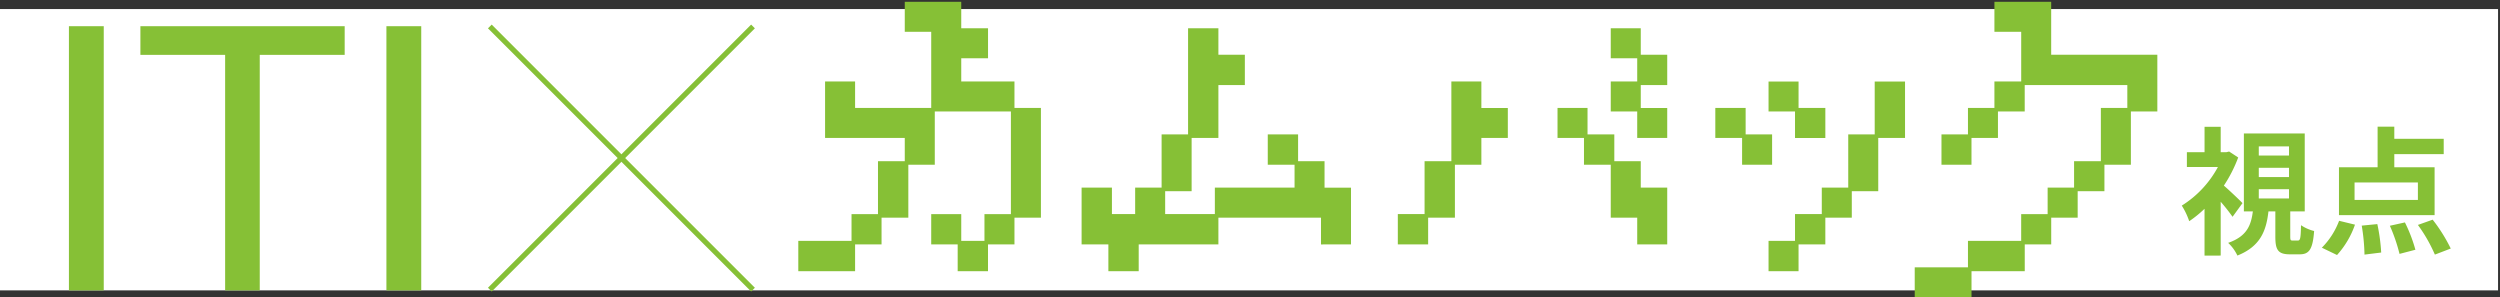
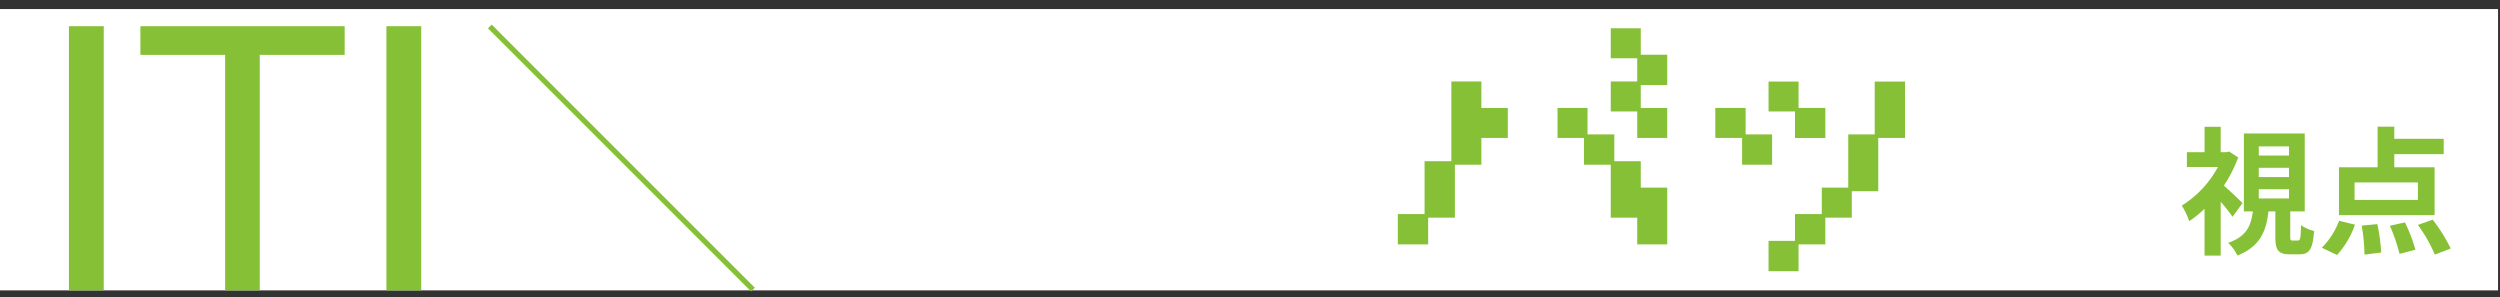
<svg xmlns="http://www.w3.org/2000/svg" width="471" height="56" viewBox="0 0 471 56">
  <rect x="0" y="0" width="471" height="56" fill="#333333" stroke="none" />
  <defs>
    <clipPath id="clip-path">
      <rect id="Rectangle_38740" data-name="Rectangle 38740" width="471" height="56" transform="translate(200 1620)" fill="none" />
    </clipPath>
  </defs>
  <g id="Mask_Group_21771" data-name="Mask Group 21771" transform="translate(-200 -1620)" clip-path="url(#clip-path)">
    <rect id="Rectangle_8759" data-name="Rectangle 8759" width="470.631" height="53" transform="translate(200 1621.707)" fill="#fff" />
-     <path id="Path_140893" data-name="Path 140893" d="M27.547,65H20.985V15.234h6.563ZM72.938,20.635h-16V65H50.414V20.635H34.452v-5.4H72.938ZM87.362,65H80.8V15.234h6.563Z" transform="translate(192 1609.707)" fill="#86c036" />
-     <path id="Path_81978" data-name="Path 81978" d="M17590.076-16857.27v70.117" transform="translate(-24016.086 1106.813) rotate(45)" fill="none" stroke="#86c036" stroke-width="1" />
+     <path id="Path_140893" data-name="Path 140893" d="M27.547,65H20.985V15.234h6.563ZM72.938,20.635h-16V65H50.414V20.635H34.452v-5.4H72.938ZM87.362,65H80.8V15.234h6.563" transform="translate(192 1609.707)" fill="#86c036" />
    <path id="Path_81979" data-name="Path 81979" d="M0,0V70.117" transform="translate(341.866 1674.566) rotate(135)" fill="none" stroke="#86c036" stroke-width="1" />
    <path id="Path_140894" data-name="Path 140894" d="M11.856,22.382c-.494-.52-2.366-2.314-3.51-3.3a26.15,26.15,0,0,0,2.7-5.3L9.334,12.658l-.52.13H7.748V8H4.706v4.784H1.378V15.57h5.85A19.4,19.4,0,0,1,.416,22.85a13.369,13.369,0,0,1,1.4,2.938,21.1,21.1,0,0,0,2.886-2.34v8.814H7.748V22.122a35.857,35.857,0,0,1,2.236,2.834Zm3.068-2.626h5.694V21.5H14.924Zm0-4.03h5.694v1.742H14.924Zm0-4.03h5.694v1.716H14.924Zm6.37,17.732c-.39,0-.442-.078-.442-.806v-4.68h2.73V9.252H12.116v14.69h1.69c-.338,2.652-1.144,4.706-4.654,5.928a7.744,7.744,0,0,1,1.742,2.392c4.29-1.716,5.434-4.6,5.85-8.32h1.3v4.732c0,2.522.494,3.354,2.756,3.354h1.82c1.768,0,2.47-.884,2.73-4.394a7.609,7.609,0,0,1-2.47-1.092c-.052,2.548-.156,2.886-.6,2.886ZM44.9,21.784H32.968v-3.3H44.9Zm3.146-6.162H40.456v-2.47h9.308V10.266H40.456V7.978H37.31v7.644H30.03v9.022H48.048ZM29.666,32.158a16.6,16.6,0,0,0,3.38-5.72l-2.99-.728a14.318,14.318,0,0,1-3.25,5.07ZM34.32,26.62a37.216,37.216,0,0,1,.52,5.46l3.146-.39a34.832,34.832,0,0,0-.728-5.356Zm5.3.026a32.218,32.218,0,0,1,1.82,5.3l2.99-.78a28.22,28.22,0,0,0-1.976-5.148ZM44.9,26.49a28.751,28.751,0,0,1,3.2,5.59l2.99-1.144A30.384,30.384,0,0,0,47.684,25.5Z" transform="translate(610.631 1635.887)" fill="#86c036" />
-     <path id="Path_82807" data-name="Path 82807" d="M20.059,0V5.654h4.984V20H10.7V15.015H5.045V25.652H20.059v4.377H15.013V40H10.029v5.046H0v5.714H10.7V45.71h4.985V40.665h5.046V30.7h4.984V20.667H40.056V40H35.073v5.046H30.7V40H25.042V45.71h4.985v5.046h5.714V45.71h4.985V40.665h4.985V20H40.726V15.015H30.7V10.638h5.046V4.984H30.7V0Z" transform="translate(350.399 1620.338)" fill="#86c036" />
-     <path id="Path_82808" data-name="Path 82808" d="M44.778,34.209h5.714v4.985h4.376V34.209h4.984V24.18h4.985v-20h5.714V9.166h4.985V14.88H70.551v9.968H65.507v10.03H60.522v4.315h9.361V34.209H84.9V29.894H79.851V24.18h5.714v5.046h4.984v4.984h4.985v10.7H89.88V39.863H70.551v5.046H55.537v5.044H49.823V44.908H44.778Z" transform="translate(358.995 1621.141)" fill="#86c036" />
    <path id="Path_82809" data-name="Path 82809" d="M94.759,39.194H99.8V29.227h5.046V14.212H110.5V19.2h4.984V24.85H110.5v5.044h-4.985v9.97h-5.044v5.044H94.759Zm30.088-20H130.5V24.18h5.046v5.047h4.984v4.982h4.985v10.7h-5.654V39.864h-4.985v-9.97h-5.044V24.85h-4.985Zm10.029-4.984h4.985V9.836h-4.985V4.182h5.654V9.167h4.985v5.714H140.53V19.2h4.985V24.85h-5.654V19.865h-4.985Z" transform="translate(368.59 1621.141)" fill="#86c036" />
    <path id="Path_82810" data-name="Path 82810" d="M149.987,23.234h-5.046V17.579h5.714v4.985h4.985v5.714h-5.654Zm4.984,19.39h4.985V37.578H165V32.594h4.985V22.564h4.985V12.6h5.714V23.234h-5.046V33.263h-4.984v4.984h-4.985v5.046h-5.046v5.044H154.97Zm4.985-24.375H154.97V12.6h5.654v4.982h5.046v5.655h-5.714Z" transform="translate(378.224 1622.756)" fill="#86c036" />
-     <path id="Path_82811" data-name="Path 82811" d="M191.474,0V5.654h5.046v9.361h-5.046V20H186.49v4.984H181.5V30.7h5.654V25.652h4.986V20.667h5.043V15.684h19.33V20h-4.985v10.03h-5.046v4.982H201.5V40h-4.984v5.046H186.49v4.985H176.46V55.74h10.7V50.756h10.029V45.71h4.986V40.665h4.984V35.681H212.2V30.7h4.984V20.667h4.985V9.969h-20V0Z" transform="translate(384.274 1620.338)" fill="#86c036" />
  </g>
</svg>